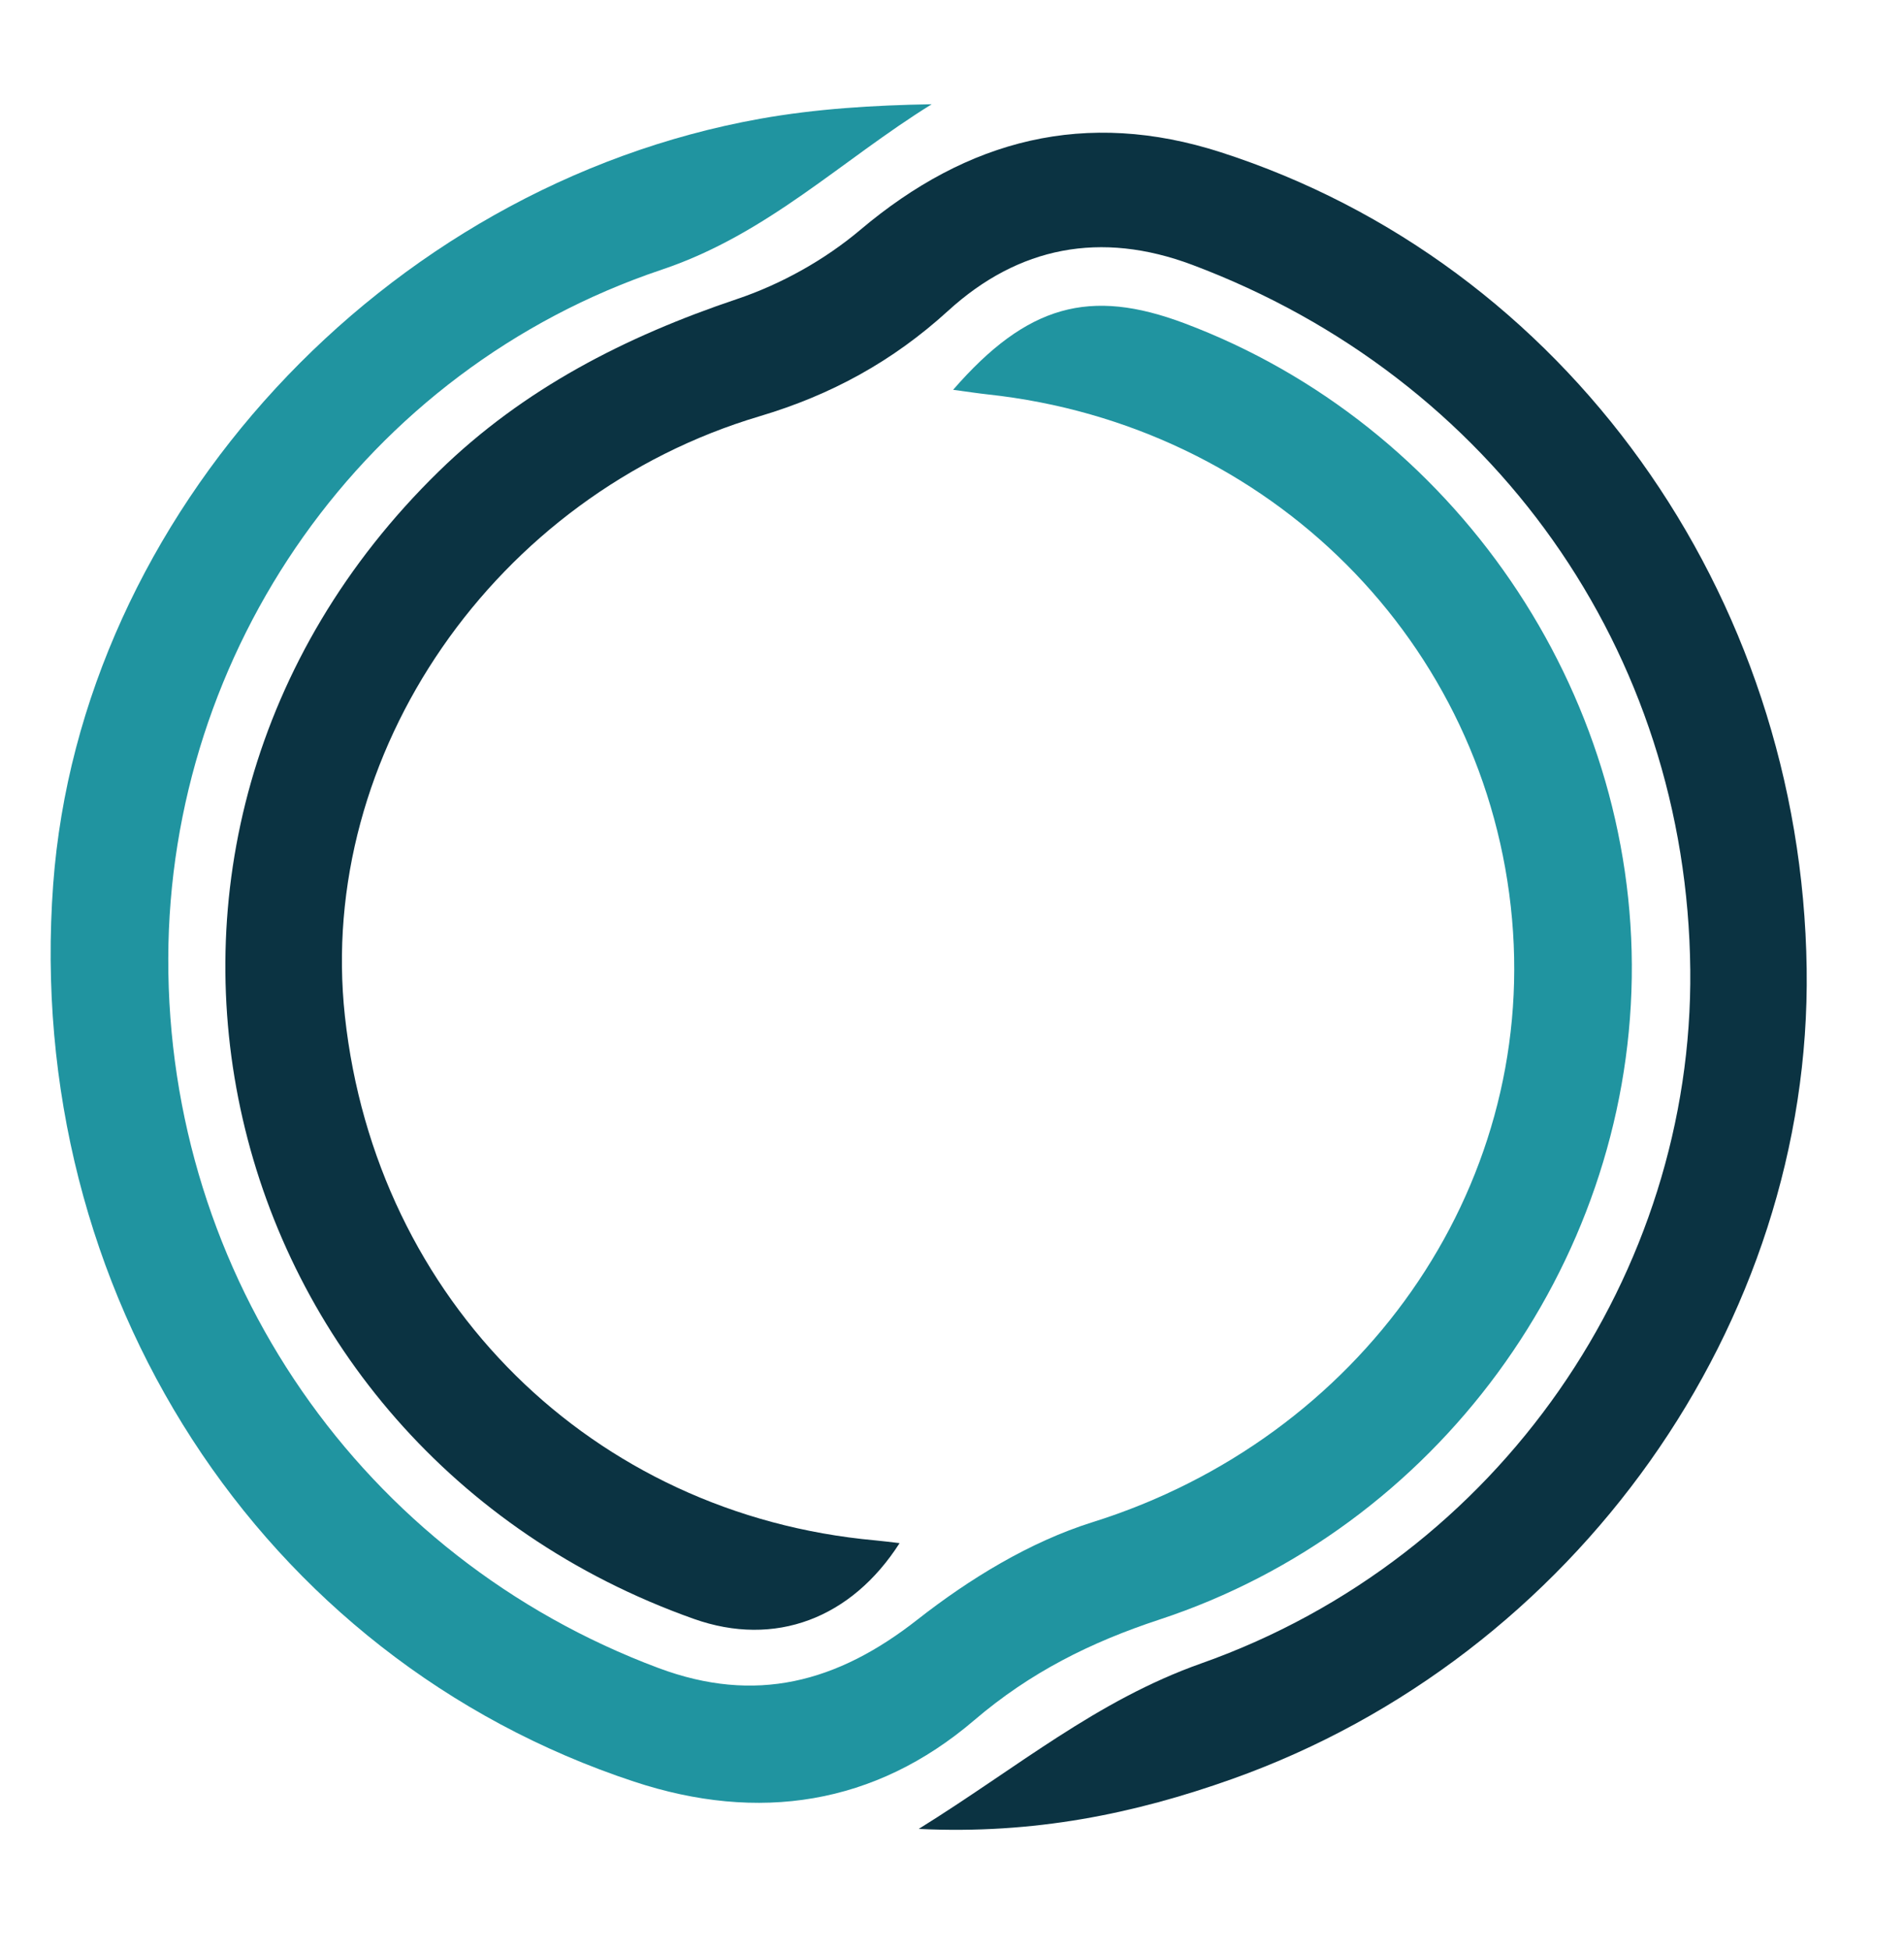
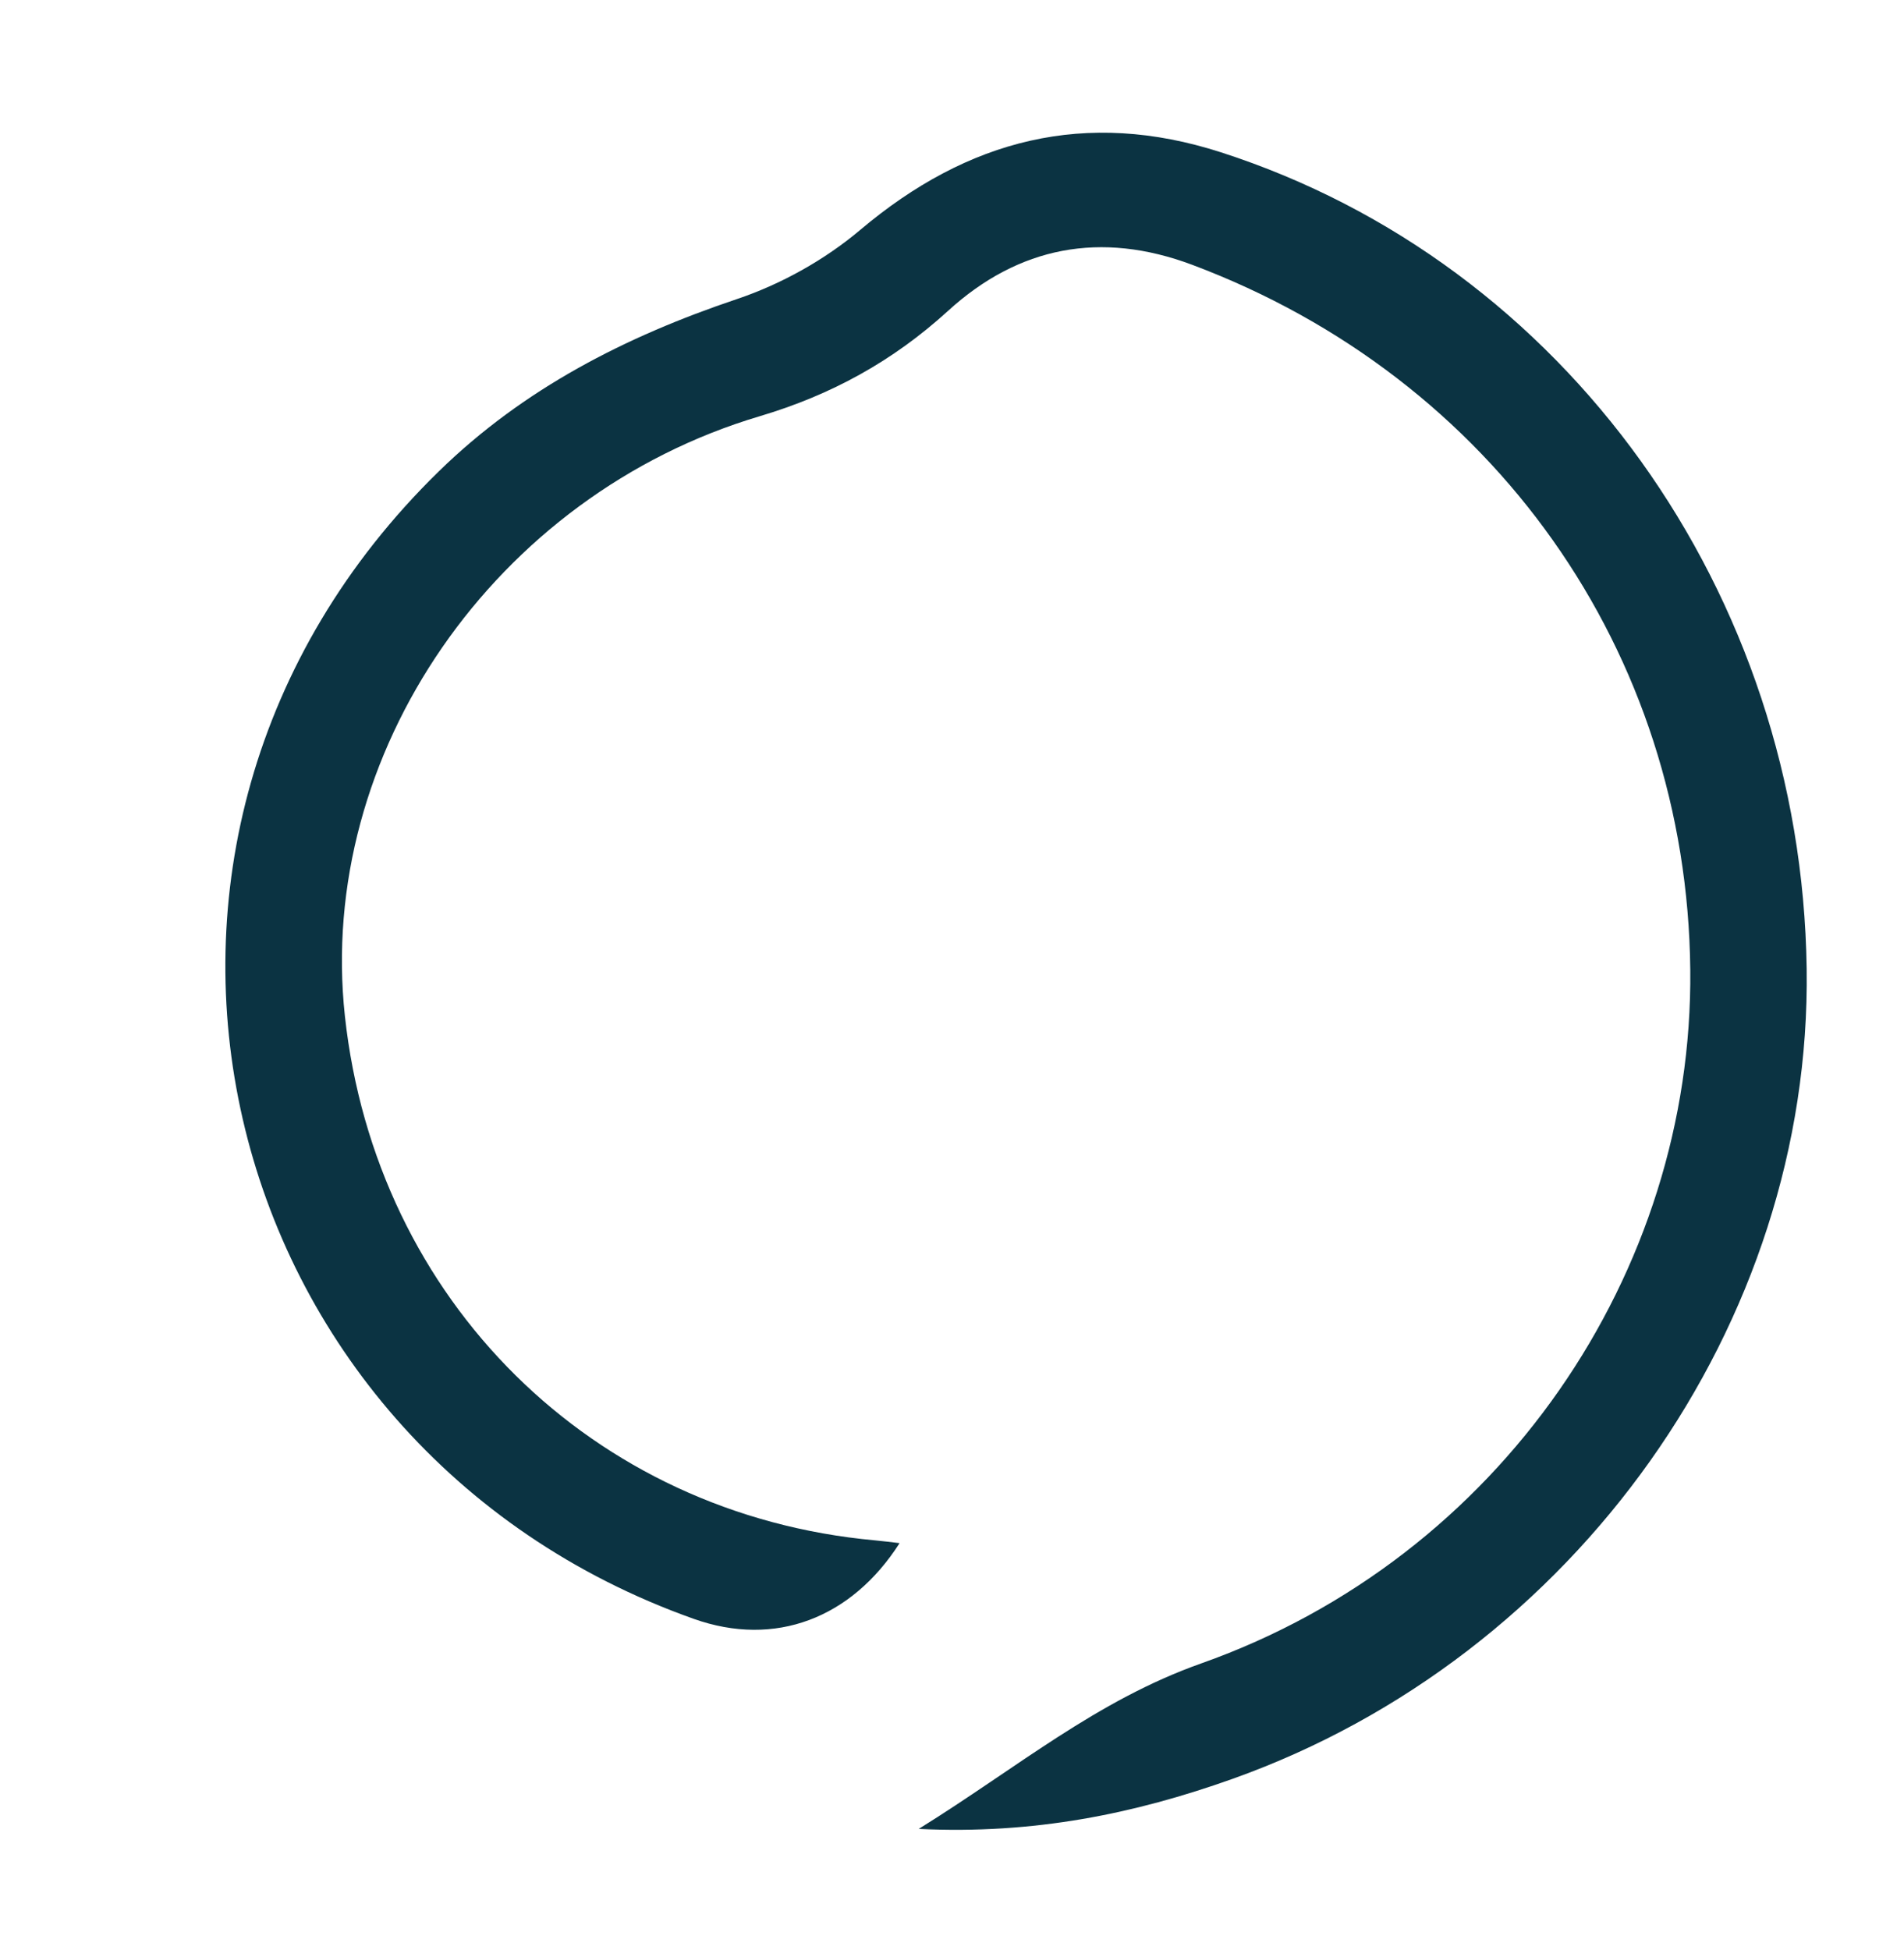
<svg xmlns="http://www.w3.org/2000/svg" id="Camada_1" data-name="Camada 1" viewBox="0 0 508.6 520.85">
  <defs>
    <style>      .cls-1 {        fill: #2094a0;      }      .cls-2 {        fill: #0b3342;      }    </style>
  </defs>
-   <path class="cls-1" d="M254.59,104.12c19.83-22.81,36.59-27.23,61.71-17.81,72.07,27.04,120.74,98.21,119.58,174.88-1.16,77.04-52.22,147.04-126.21,171.38-18.37,6.05-34.5,14.11-49.41,26.85-26.53,22.69-57.7,27.38-90.88,16.42C69.54,442.89,6.18,344.91,14.21,236.17,21.5,137.58,102.42,49.74,203.03,31.72c14.99-2.68,30.29-3.61,45.85-3.88-24.14,14.95-43.84,34.69-72.08,44.17C97.12,98.75,45.16,173.97,44.95,255.96c-.22,84.91,51.74,159.95,130.98,189.55,25.82,9.64,47.65,3.92,69.11-12.92,13.91-10.91,30.04-20.78,46.76-26.03,71.54-22.42,118.52-88.62,112.1-161.06-6.55-73.84-64.69-132.02-140.05-140.16-2.48-.27-4.95-.65-9.26-1.23Z" />
  <path class="cls-2" d="M245.42,488.46c26.36-16.36,47.44-34.28,75.49-44.21,79.88-28.28,131.41-104.43,130.6-185.19-.85-85.03-52.64-158.15-133.01-188.32-24.47-9.19-46.45-4.87-65.25,12.28-14.78,13.48-31.28,22.49-50.33,28.15-70.82,21.06-118.39,90.22-110.79,160.21,8.26,76.01,66.09,133.17,141.63,140.02,2.07,.19,4.12,.46,6.54,.74-12.86,20.11-33.29,27.93-54.97,20.23C55.77,386.39,16.27,224.46,117.21,125.9c22.62-22.09,49.83-36,79.66-46.03,11.76-3.95,23.43-10.46,32.91-18.46,28.74-24.26,60.26-32.35,96.3-20.75,91.97,29.6,155.1,117.62,156.52,218.08,1.34,94.72-61.74,183.72-153.36,216.36-26.25,9.35-53.08,14.85-83.82,13.37Z" />
</svg>